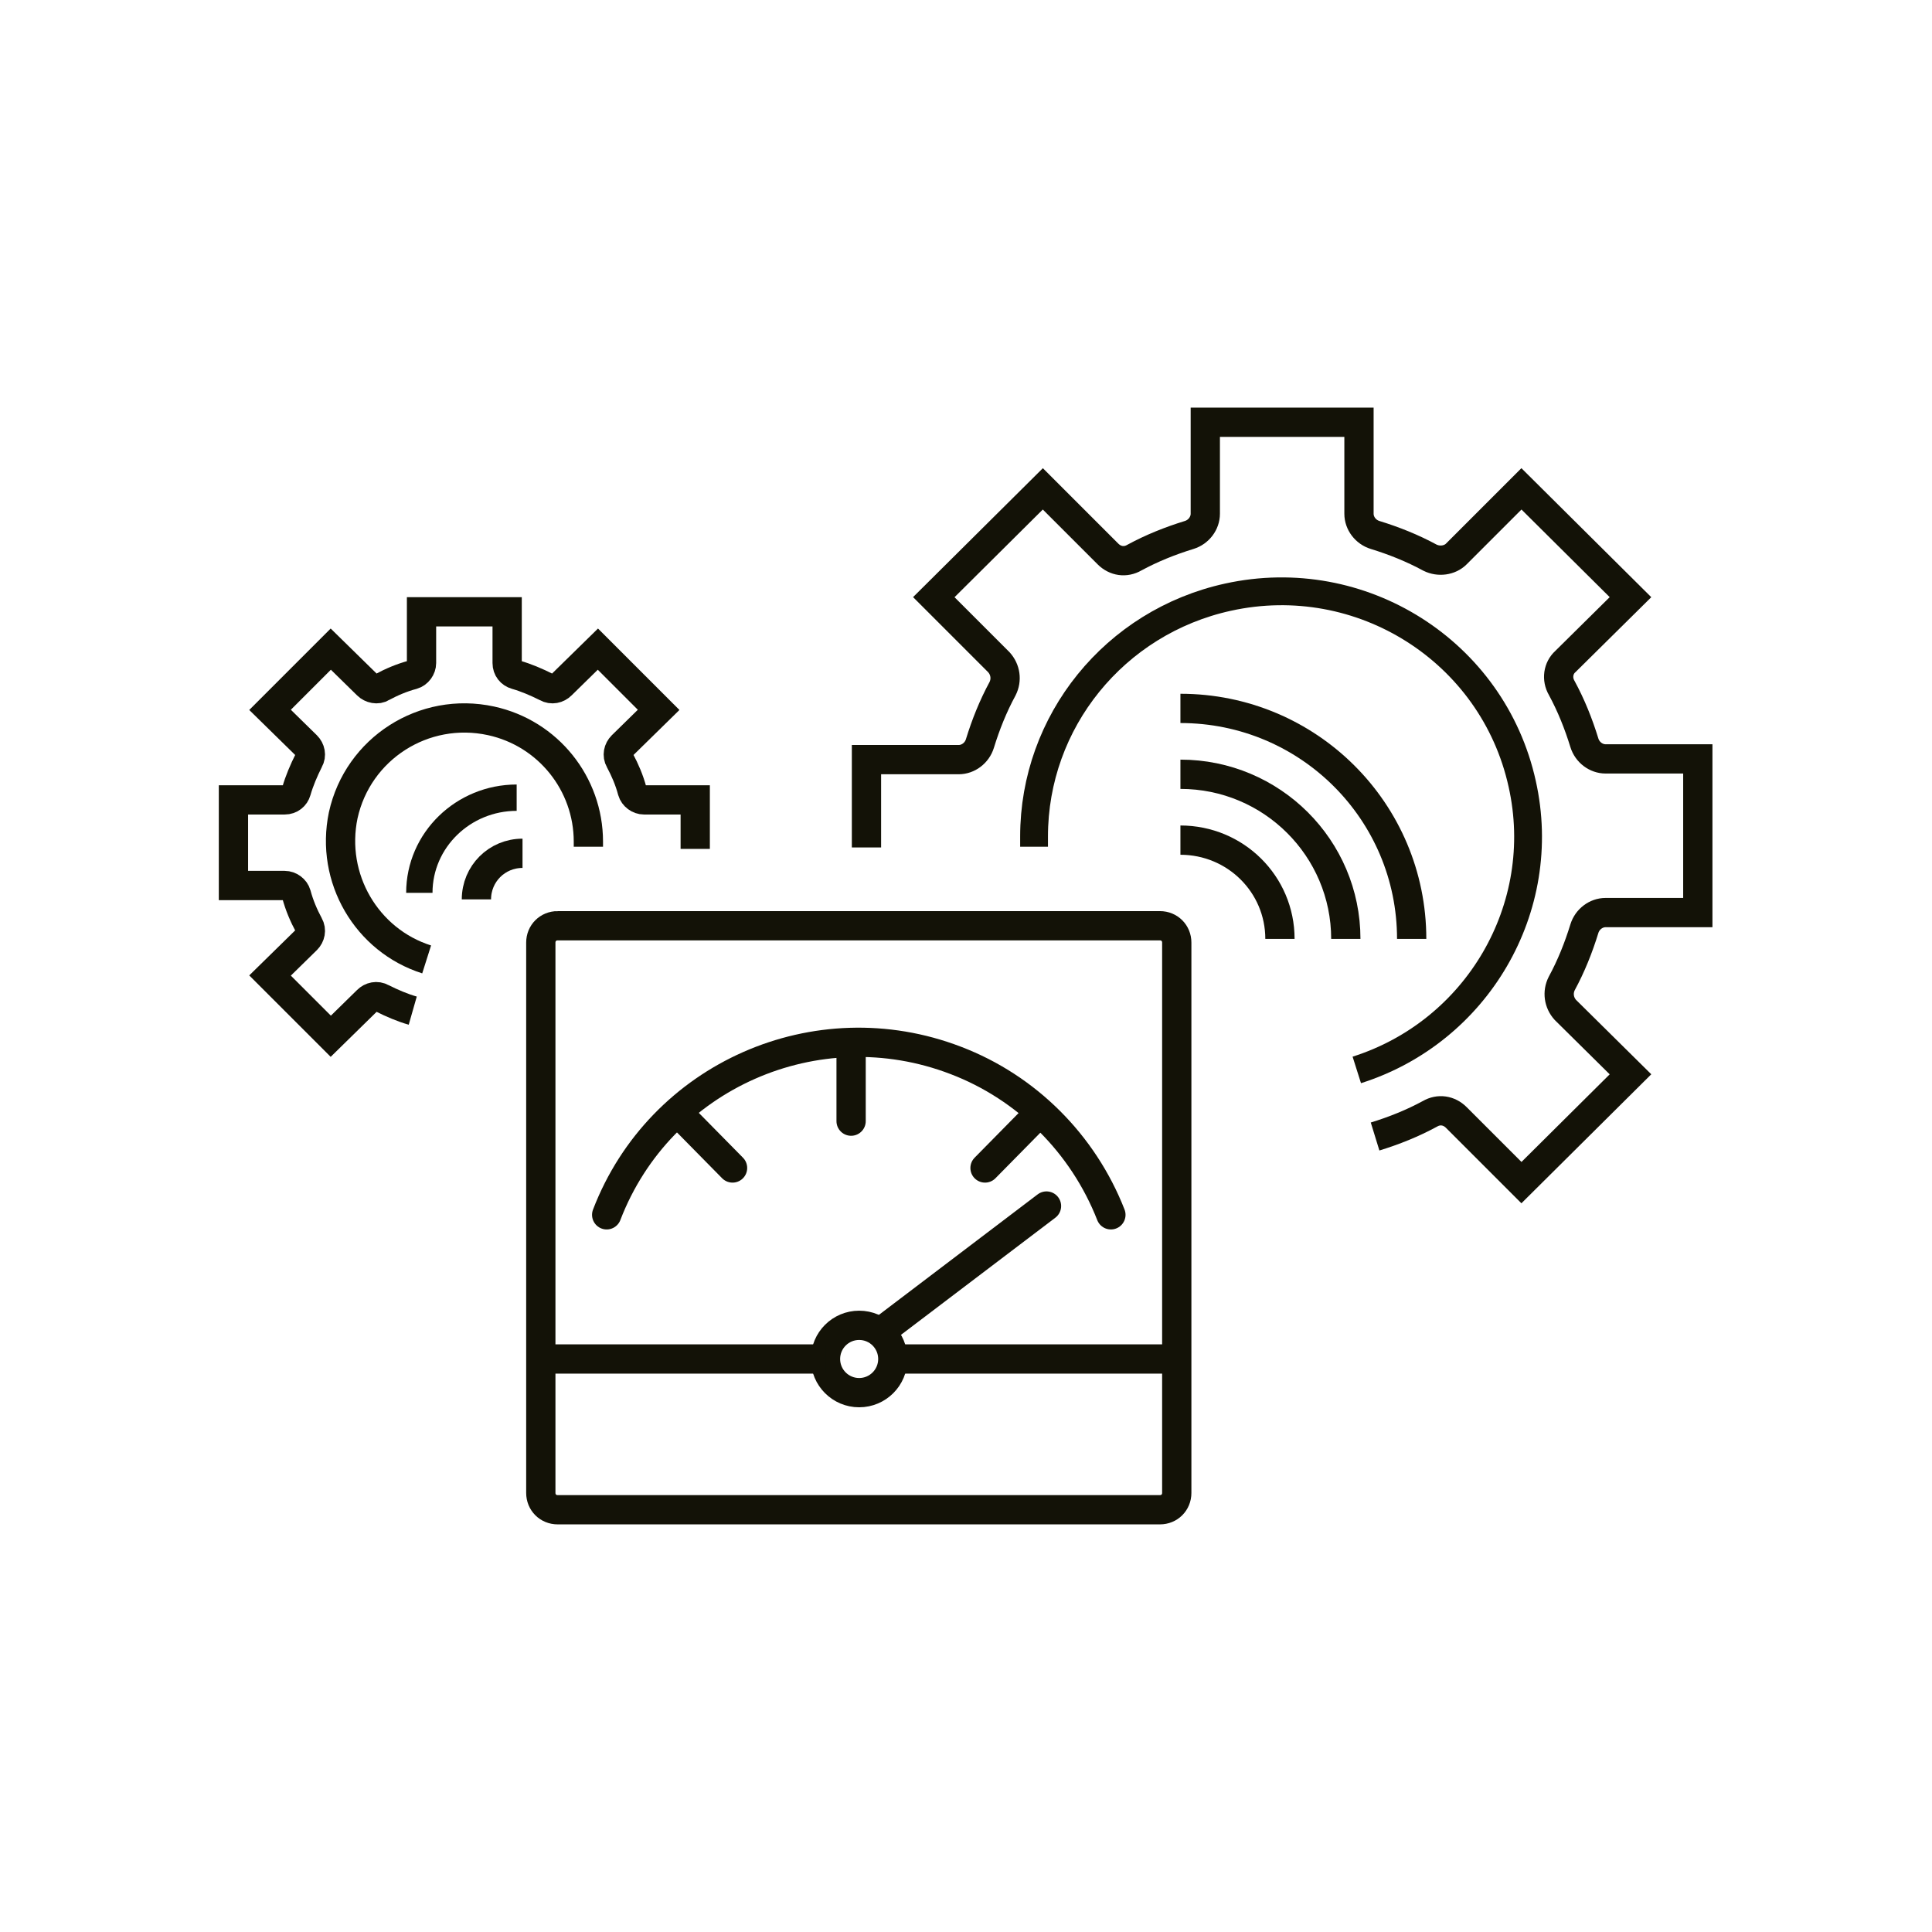
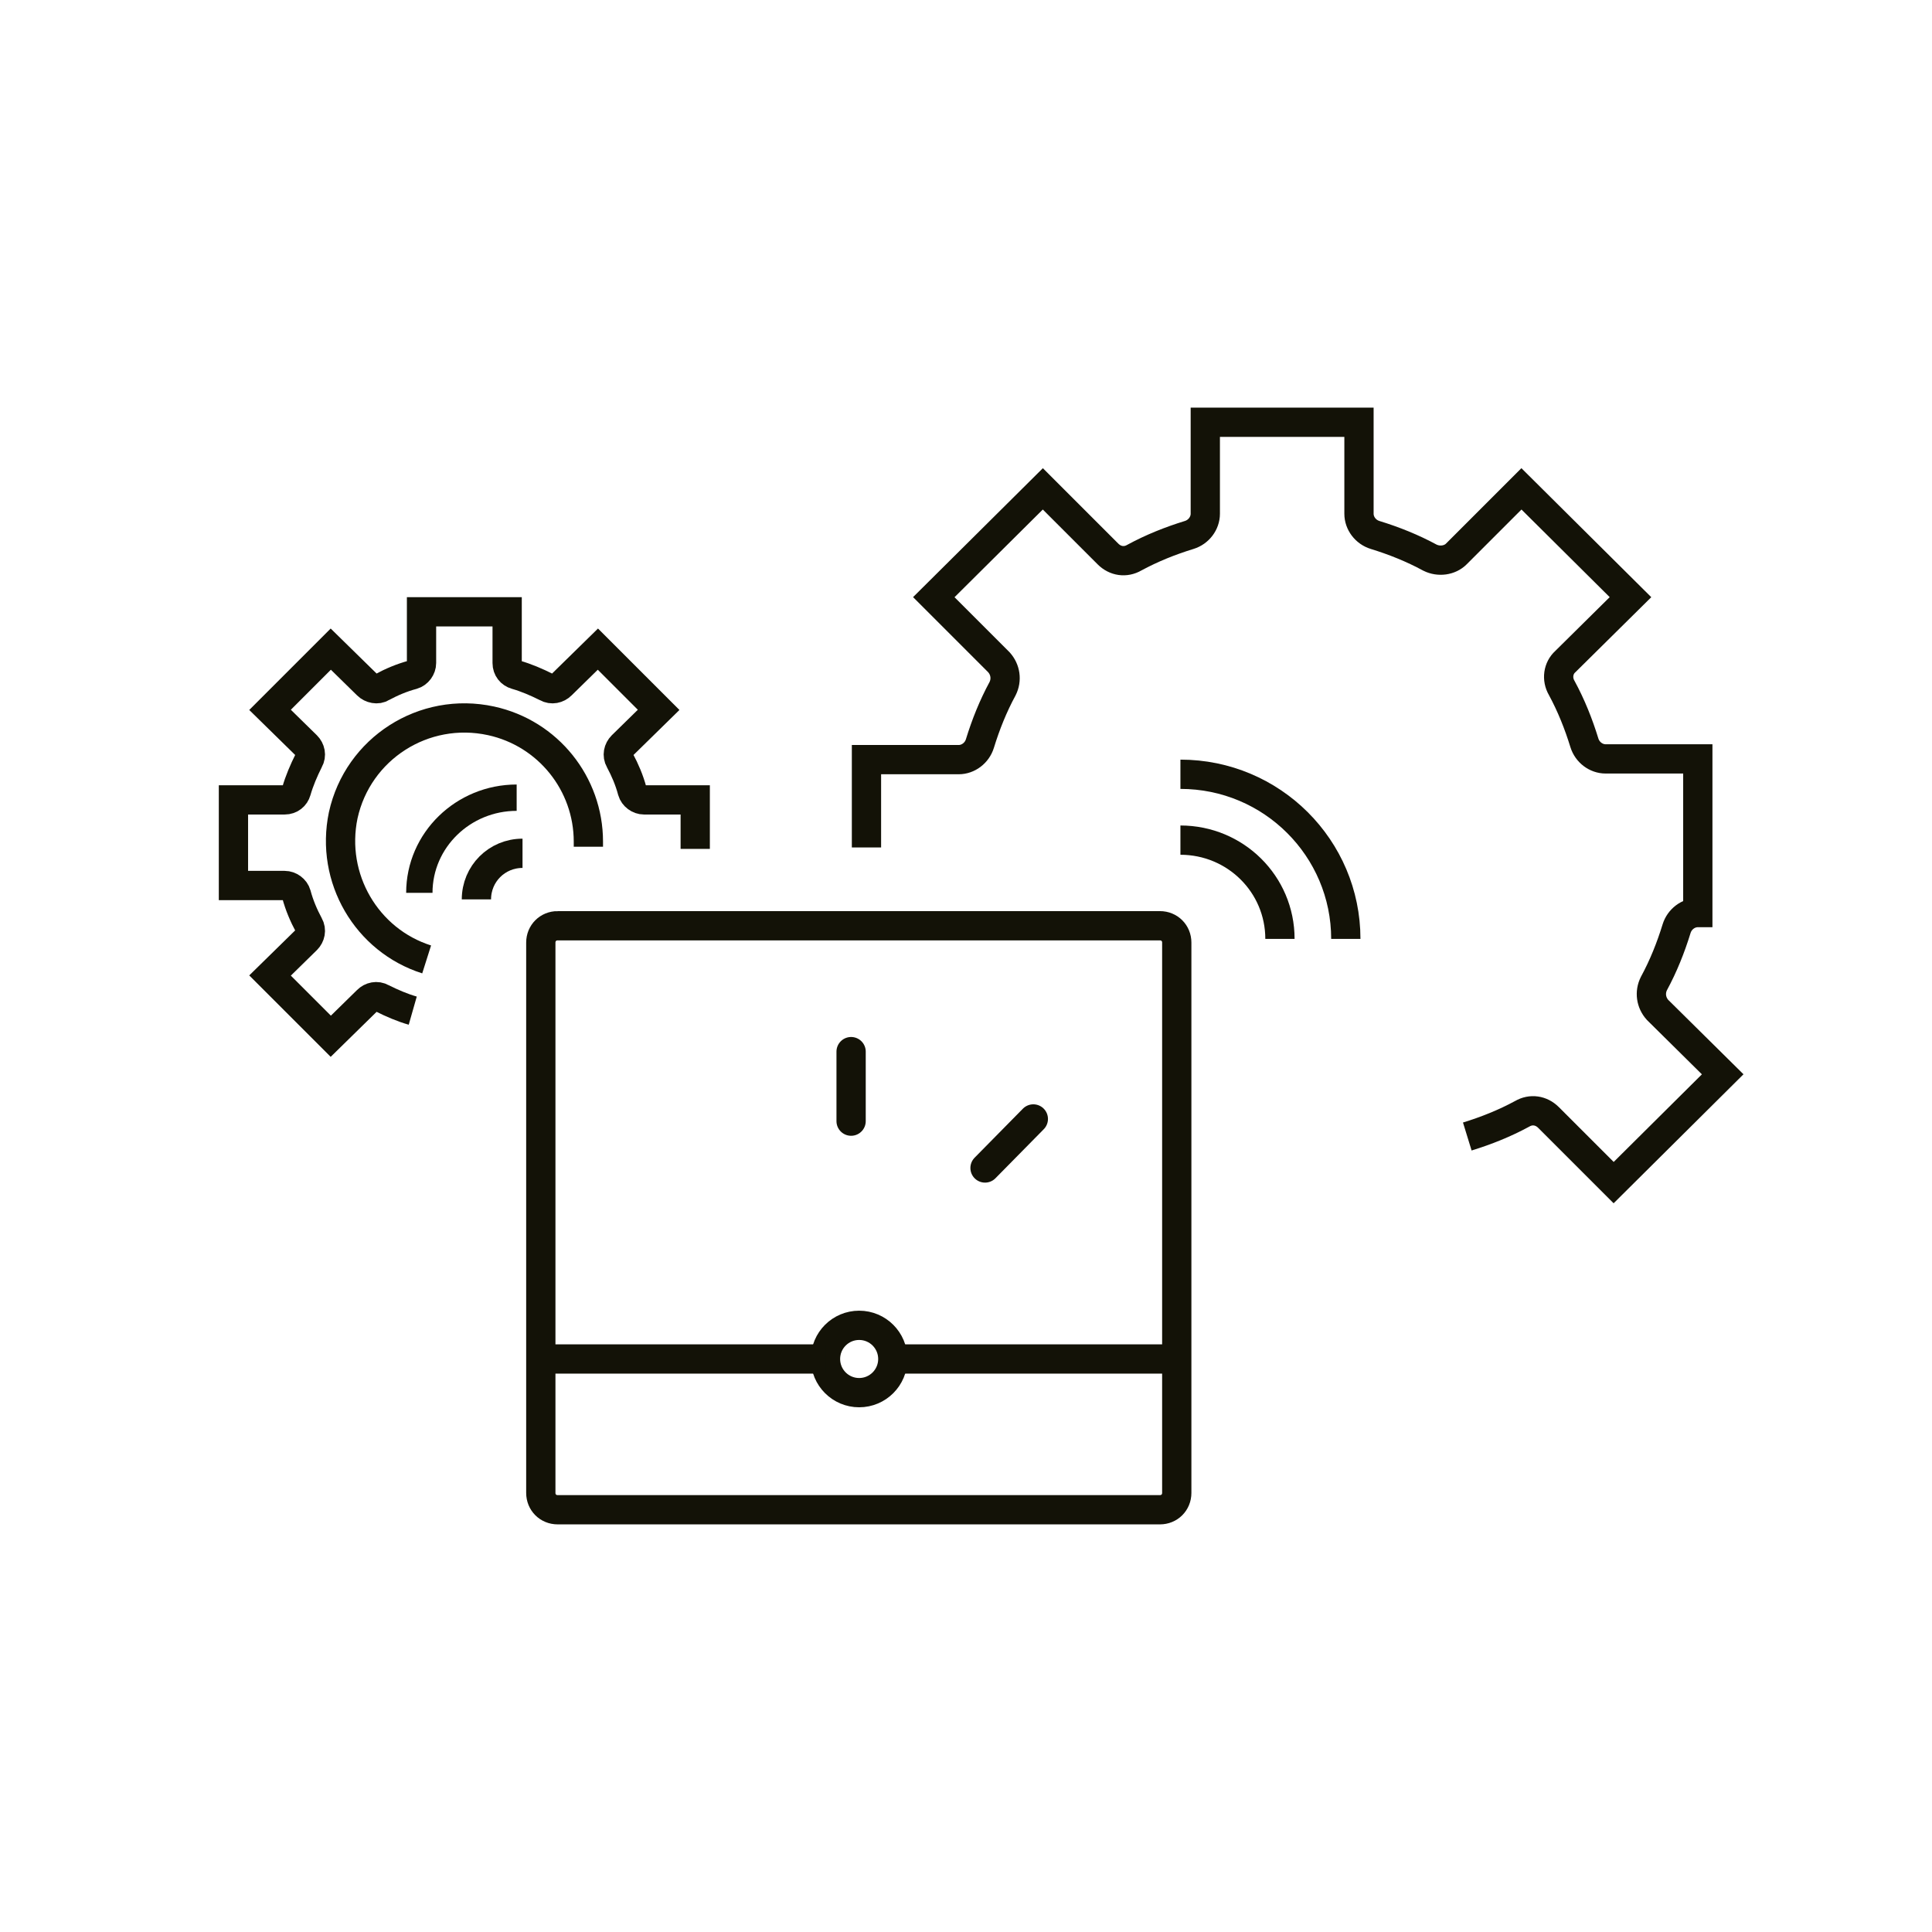
<svg xmlns="http://www.w3.org/2000/svg" id="W" viewBox="0 0 26.4 26.4">
  <defs>
    <style>.cls-1,.cls-2,.cls-3,.cls-4{stroke-miterlimit:10;}.cls-1,.cls-2,.cls-3,.cls-4,.cls-5{fill:none;stroke:#131207;}.cls-1,.cls-2,.cls-5{stroke-width:.4px;}.cls-2,.cls-5{stroke-linecap:round;}.cls-3{stroke-width:.36px;}.cls-4{stroke-width:.38px;}.cls-5{stroke-linejoin:round;}</style>
  </defs>
  <g id="WLAN-Optimierungstool-2">
-     <line class="cls-2" x1="14.3" y1="16.48" x2="12.06" y2="18.18" />
    <circle class="cls-1" cx="11.74" cy="18.57" r=".46" />
    <path class="cls-1" d="M7.62,12.65H15.85c.13,0,.23,.1,.23,.23v7.52c0,.13-.1,.23-.23,.23H7.62c-.13,0-.23-.1-.23-.23v-7.52c0-.13,.1-.23,.23-.23Z" />
    <line class="cls-1" x1="11.28" y1="18.57" x2="7.39" y2="18.57" />
    <line class="cls-1" x1="16.06" y1="18.57" x2="12.17" y2="18.57" />
-     <path class="cls-2" d="M8.29,16.6h0c.73-1.9,2.87-2.84,4.77-2.11,.97,.37,1.74,1.14,2.12,2.11" />
    <g>
      <line class="cls-5" x1="11.63" y1="14.37" x2="11.63" y2="15.32" />
      <line class="cls-5" x1="13.46" y1="15.96" x2="14.12" y2="15.29" />
-       <line class="cls-5" x1="10.01" y1="15.96" x2="9.35" y2="15.29" />
    </g>
-     <path class="cls-1" d="M11.84,11.58v-1.2h1.26c.13,0,.25-.09,.29-.22,.08-.26,.18-.51,.31-.75,.06-.12,.04-.26-.05-.36l-.89-.89,1.49-1.48,.89,.89c.1,.1,.24,.12,.36,.05,.24-.13,.49-.23,.75-.31,.13-.04,.22-.16,.22-.29v-1.25h2.1v1.25c0,.13,.09,.25,.22,.29,.26,.08,.51,.18,.75,.31,.12,.06,.27,.04,.36-.05l.89-.89,1.49,1.48-.89,.88c-.1,.09-.12,.24-.05,.36,.13,.24,.23,.49,.31,.75,.04,.13,.16,.22,.29,.22h1.26v2.1h-1.26c-.13,0-.25,.09-.29,.22-.08,.26-.18,.51-.31,.75-.06,.12-.04,.26,.05,.36l.89,.88-1.49,1.48-.89-.89c-.1-.1-.24-.12-.36-.05-.24,.13-.49,.23-.75,.31" />
-     <path class="cls-4" d="M18.54,14.62c1.64-.52,2.64-2.21,2.26-3.91-.4-1.81-2.2-2.95-4.02-2.55-1.55,.34-2.65,1.7-2.65,3.27,0,.05,0,.1,0,.14" />
+     <path class="cls-1" d="M11.84,11.58v-1.2h1.26c.13,0,.25-.09,.29-.22,.08-.26,.18-.51,.31-.75,.06-.12,.04-.26-.05-.36l-.89-.89,1.49-1.48,.89,.89c.1,.1,.24,.12,.36,.05,.24-.13,.49-.23,.75-.31,.13-.04,.22-.16,.22-.29v-1.25h2.1v1.25c0,.13,.09,.25,.22,.29,.26,.08,.51,.18,.75,.31,.12,.06,.27,.04,.36-.05l.89-.89,1.49,1.48-.89,.88c-.1,.09-.12,.24-.05,.36,.13,.24,.23,.49,.31,.75,.04,.13,.16,.22,.29,.22h1.26v2.1c-.13,0-.25,.09-.29,.22-.08,.26-.18,.51-.31,.75-.06,.12-.04,.26,.05,.36l.89,.88-1.49,1.48-.89-.89c-.1-.1-.24-.12-.36-.05-.24,.13-.49,.23-.75,.31" />
    <g>
      <path class="cls-1" d="M5.64,13.81c-.14-.04-.28-.1-.42-.17-.07-.04-.15-.02-.2,.03l-.5,.49-.83-.83,.5-.49c.05-.05,.07-.13,.03-.2-.07-.13-.13-.27-.17-.42-.02-.07-.09-.12-.16-.12h-.7v-1.17h.7c.08,0,.14-.05,.16-.12,.04-.14,.1-.28,.17-.42,.04-.07,.02-.15-.03-.2l-.5-.49,.83-.83,.5,.49c.05,.05,.14,.07,.2,.03,.13-.07,.27-.13,.42-.17,.07-.02,.12-.09,.12-.16v-.7h1.17v.7c0,.08,.05,.14,.12,.16,.14,.04,.28,.1,.42,.17,.07,.04,.15,.02,.2-.03l.5-.49,.83,.83-.5,.49c-.05,.05-.07,.13-.03,.2,.07,.13,.13,.27,.17,.42,.02,.07,.09,.12,.16,.12h.7v.67" />
      <path class="cls-1" d="M5.83,13.11c-.82-.26-1.32-1.11-1.14-1.97,.2-.91,1.1-1.49,2.02-1.29,.78,.17,1.33,.86,1.33,1.65,0,.02,0,.05,0,.07" />
    </g>
    <path class="cls-1" d="M16.13,11.48c.75,0,1.36,.6,1.36,1.35" />
    <path class="cls-1" d="M16.13,10.58c1.25,0,2.26,1.01,2.26,2.25" />
-     <path class="cls-1" d="M16.13,9.68c1.75,0,3.16,1.41,3.16,3.15" />
    <path class="cls-1" d="M7.14,11.66c-.35,0-.63,.28-.63,.63" />
    <path class="cls-3" d="M7.06,10.9c-.73,0-1.33,.58-1.33,1.3" />
  </g>
</svg>